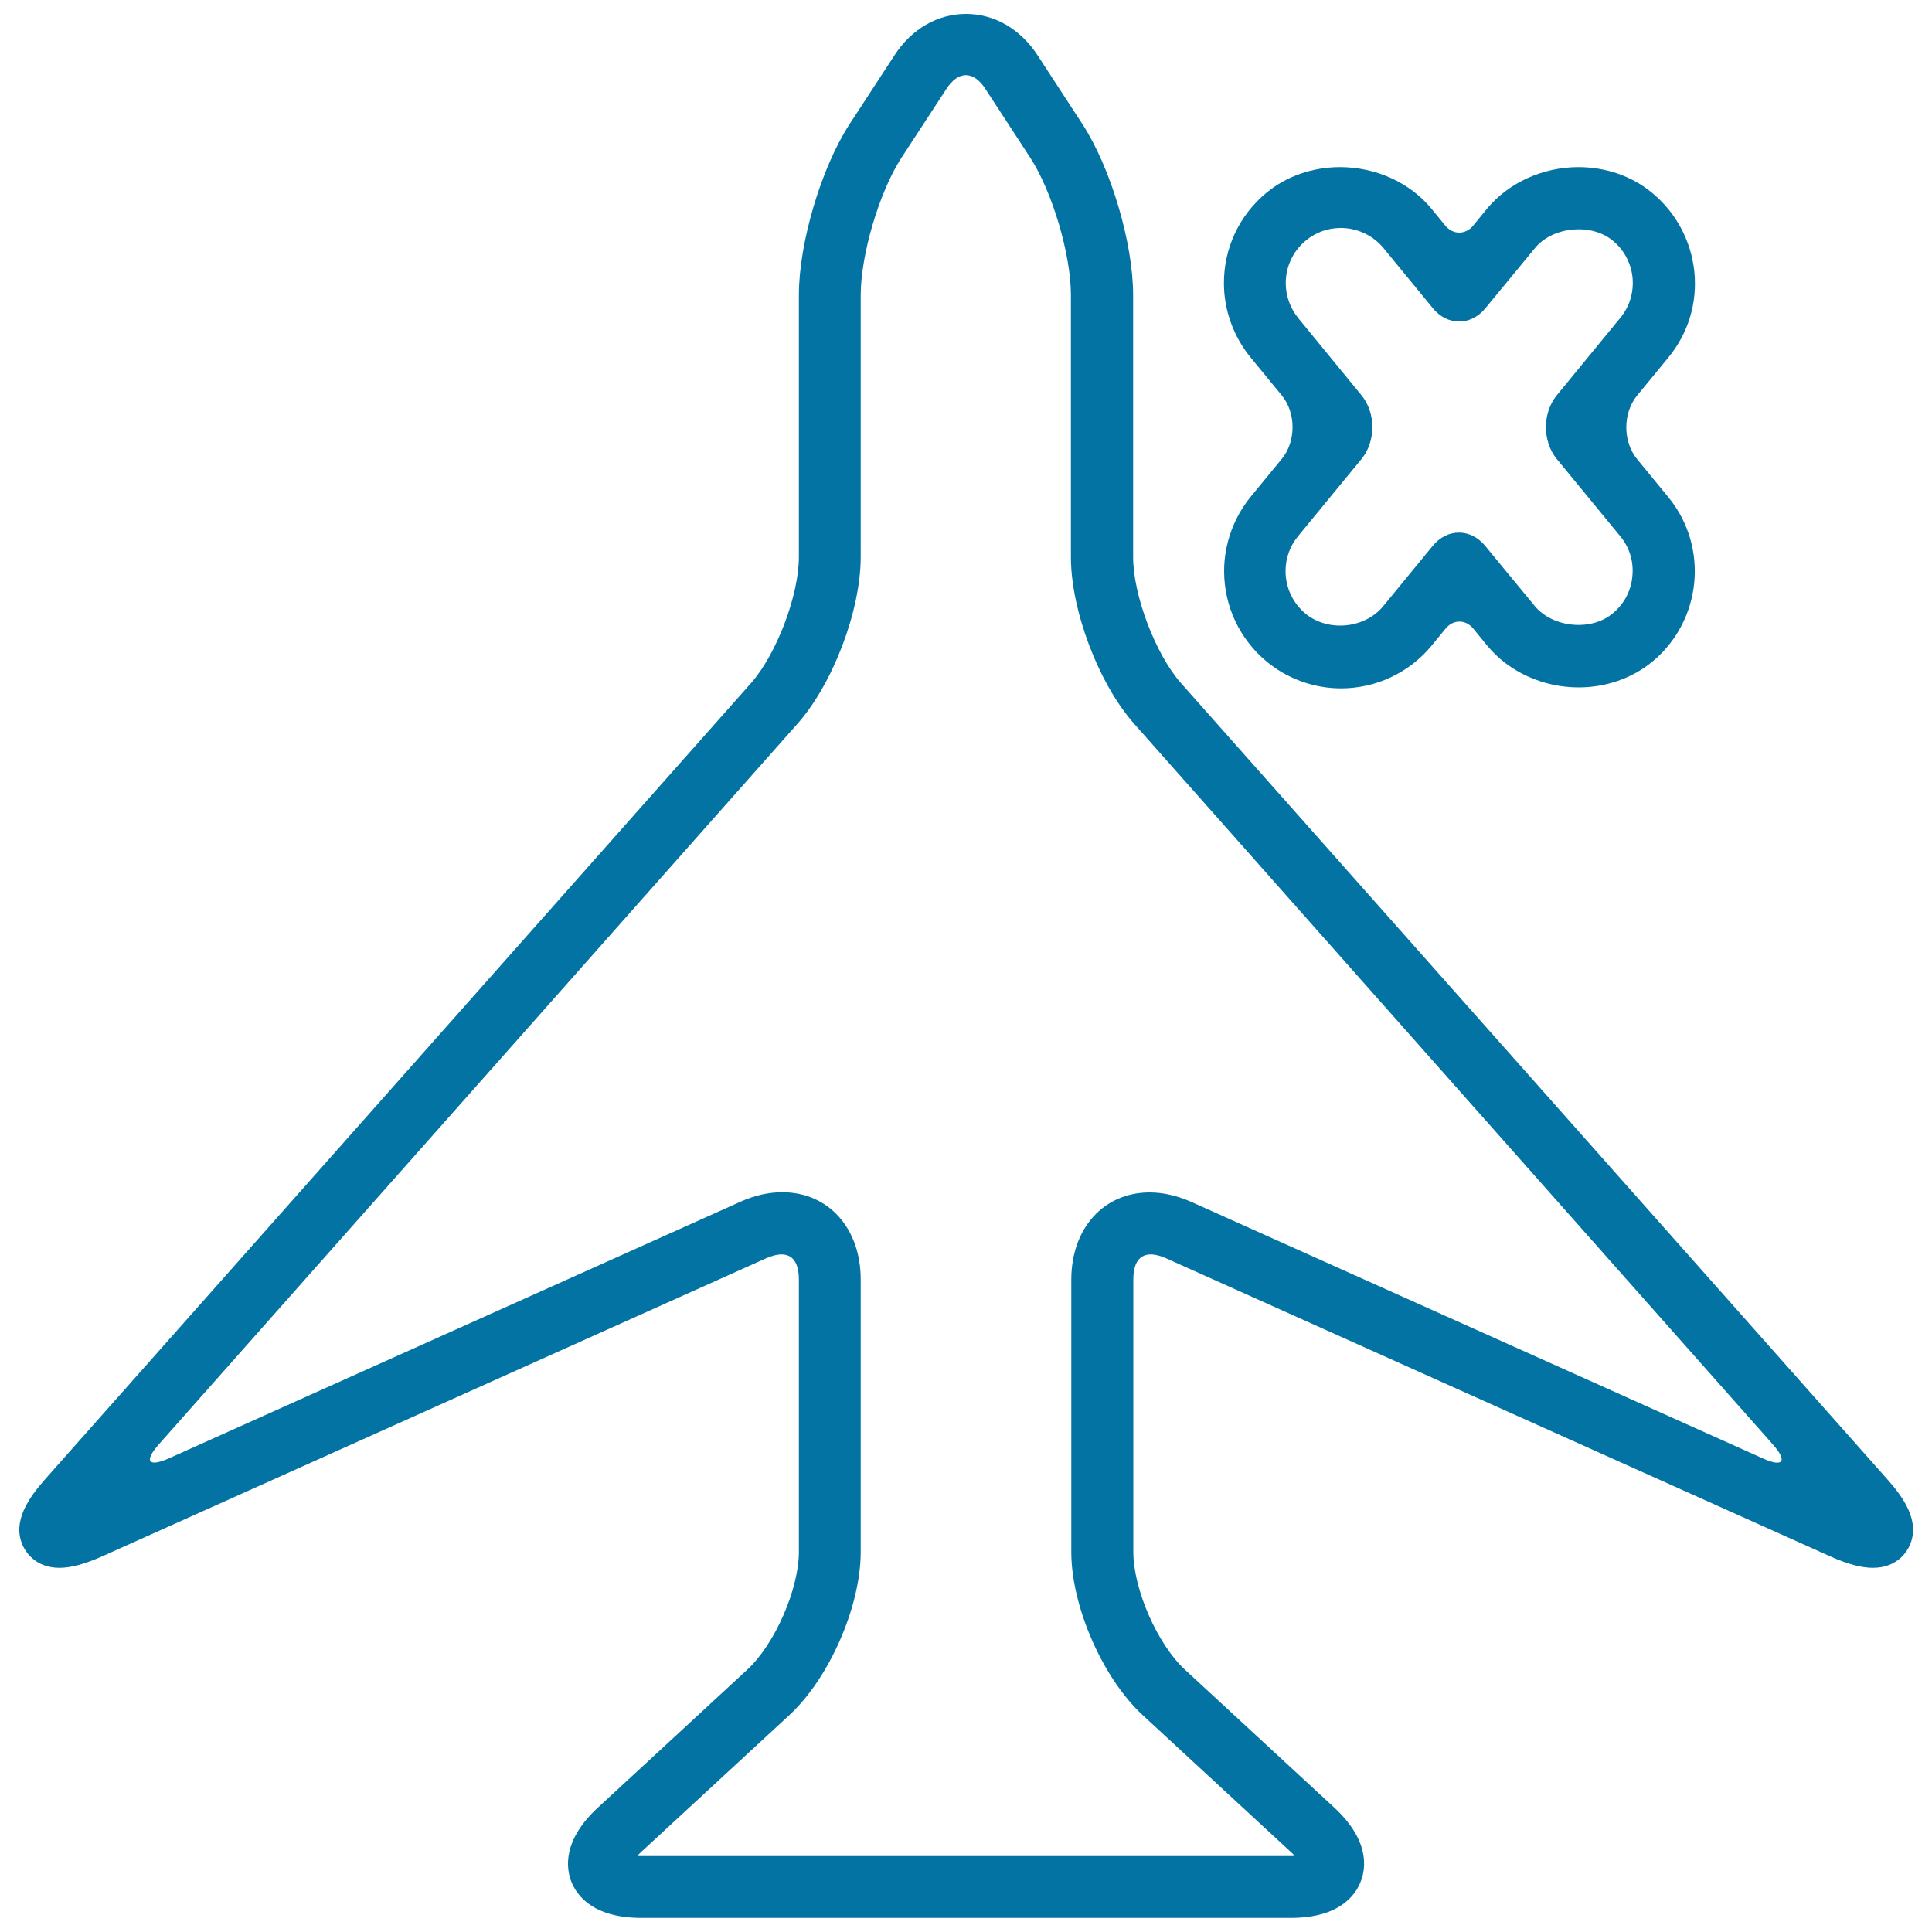
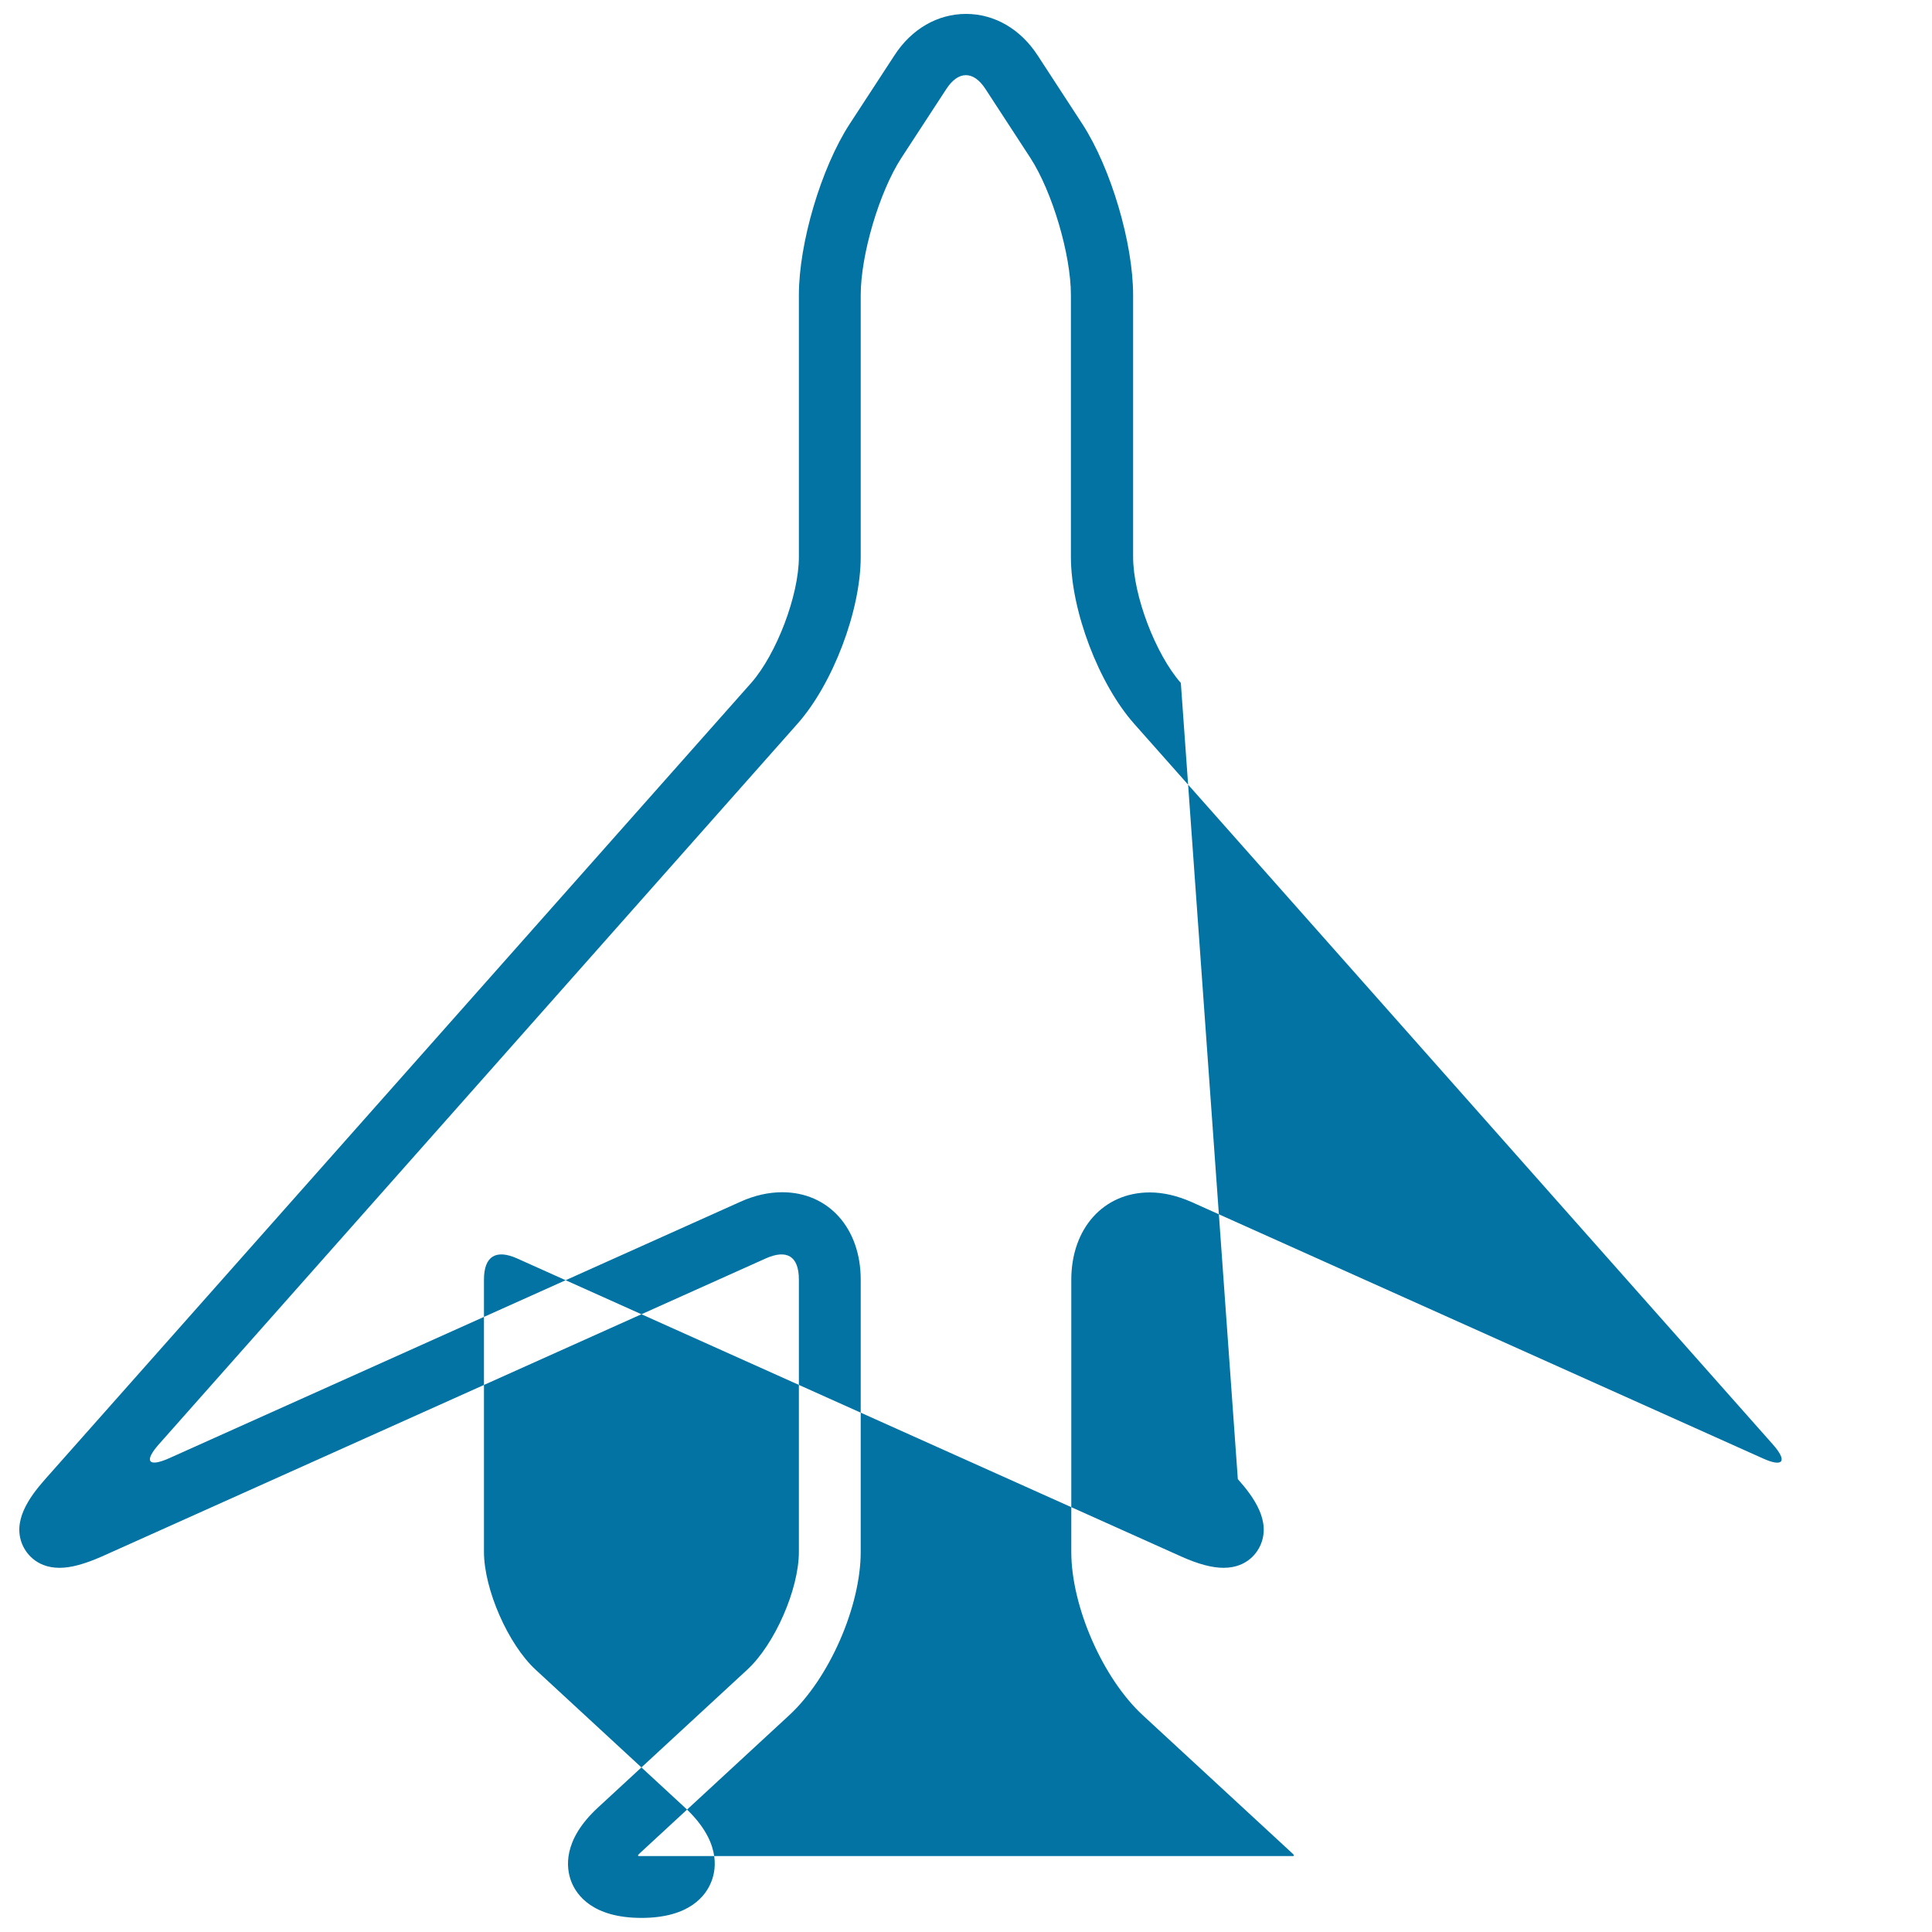
<svg xmlns="http://www.w3.org/2000/svg" viewBox="0 0 1000 1000" style="fill:#0273a2">
  <title>Flight mode mobile SVG icon</title>
  <g>
    <g>
-       <path d="M11.8,800c1.2,2.7,6.2,11.5,19,11.5c5.9,0,12.9-1.9,22-5.9l343.7-154.3c10.4-4.6,17-1.5,17,11v140.9c0,19.4-12.5,47.9-26.7,61l-77.2,71.3c-18.5,17-16.6,31.4-13.9,38.4s11.1,18.8,36.3,18.8h336.1c25.2,0,33.5-11.8,36.2-18.8c2.8-7,4.6-21.4-13.8-38.4l-77.2-71.3c-14.2-13.1-26.7-41.6-26.7-61V662.3c0-12.5,6.6-15.6,17-11l343.8,154.3c8.9,4,16.1,5.9,22,5.9c12.9,0,17.8-8.8,19-11.5c5.7-12.5-3.2-25-11.6-34.4L611.2,353.5c-13.1-14.9-24.7-45.3-24.7-65.2V152.8c0-27-11.5-65.8-26.2-88.5l-23.2-35.6C528.2,15,514.7,7.2,500,7.2c-14.7,0-28.2,7.8-37,21.4l-23.3,35.7c-14.7,22.7-26.2,61.5-26.2,88.4v135.6c0,19.9-11.6,50.3-24.7,65.2L23.4,765.6C15,775.1,6.1,787.5,11.8,800z M445.5,288.3V152.8c0-20.9,9.6-53.4,21-71l23.3-35.7c6.2-9.6,14.1-9.6,20.3,0l23.2,35.6c11.4,17.6,21,50.1,21,71v135.6c0,27.7,14.4,65.7,32.8,86.4l330.5,372.9c7.8,8.8,5.4,12.1-5.3,7.2L616.6,622.1c-7.3-3.2-14.5-4.9-21.5-4.9c-23.9,0-40.6,18.6-40.6,45.2v140.9c0,28.2,16.3,65.4,37,84.5l77.2,71.3c0.3,0.3,0.6,0.5,0.8,0.8c0.4,0.4,0.3,0.8-0.3,0.8c-0.4,0-0.7,0-1.1,0H331.9c-0.4,0-0.7,0-1.1,0c-0.6,0-0.8-0.4-0.3-0.8c0.3-0.3,0.5-0.5,0.8-0.8l77.2-71.3c20.7-19.1,37-56.3,37-84.5V662.3c0-26.6-16.7-45.2-40.6-45.2c-7,0-14.3,1.6-21.6,4.9L87.5,754.8c-10.8,4.8-13.1,1.6-5.3-7.2l330.5-372.9C431.1,354,445.5,316,445.5,288.3z" />
-       <path d="M855,99.7c-10.3-8.5-23.8-13.2-38-13.2c-18.5,0-36.2,8.1-47.3,21.5c0,0-3.2,3.9-7.2,8.8c-4,4.8-10.4,4.8-14.4,0l-7.2-8.8c-11.1-13.5-28.8-21.5-47.3-21.5c-14.2,0-27.7,4.7-38,13.2c-14.1,11.6-22.1,28.6-22.1,46.8c0,14,4.9,27.6,13.8,38.5l16.1,19.6c7.5,9.1,7.5,23.9,0,33l-16.1,19.6c-8.8,10.8-13.7,24.5-13.7,38.4c0,18.2,8.1,35.3,22.1,46.9c10.8,8.9,24.5,13.8,38.4,13.8c18.2,0,35.3-8.1,46.9-22.1c0,0,3.2-3.9,7.2-8.8c4-4.9,10.4-4.9,14.4,0l7.2,8.8c11.1,13.5,28.8,21.6,47.3,21.6c14.1,0,27.6-4.7,38-13.2c25.8-21.2,29.6-59.5,8.4-85.3l-16.1-19.6c-7.5-9.1-7.5-23.9,0-33l16.1-19.6c10.3-12.5,15.1-28.2,13.5-44.4C875.3,124.5,867.5,110,855,99.7z M805.8,204.6c-7.5,9.1-7.5,23.9,0,33l32.8,39.9c4.9,5.9,7.1,13.3,6.3,20.9c-0.7,7.6-4.4,14.4-10.3,19.2c-11.2,9.3-31,7.2-40.2-3.9l-25.7-31.2c-7.5-9.1-19.6-9.1-27.1,0l-25.6,31.2c-9.6,11.7-28.5,13.5-40.2,4c-6.6-5.5-10.4-13.5-10.4-22.1c0-6.6,2.2-12.9,6.5-18.1l32.8-39.9c7.5-9.1,7.5-23.9,0-33L672,164.7c-4.2-5.2-6.5-11.5-6.5-18.2c0-8.5,3.8-16.6,10.4-22c5.2-4.3,11.4-6.5,18.1-6.5c8.6,0,16.6,3.8,22.1,10.4l25.6,31.2c7.5,9.1,19.6,9.1,27.1,0l25.7-31.2c9.1-11.1,29-13.1,40.2-3.9c5.9,4.8,9.5,11.6,10.3,19.2c0.7,7.6-1.5,15-6.4,20.9L805.8,204.6z" />
+       <path d="M11.8,800c1.2,2.7,6.2,11.5,19,11.5c5.9,0,12.9-1.9,22-5.9l343.7-154.3c10.4-4.6,17-1.5,17,11v140.9c0,19.4-12.5,47.9-26.7,61l-77.2,71.3c-18.5,17-16.6,31.4-13.9,38.4s11.1,18.8,36.3,18.8c25.2,0,33.5-11.8,36.2-18.8c2.8-7,4.6-21.4-13.8-38.4l-77.2-71.3c-14.2-13.1-26.7-41.6-26.7-61V662.3c0-12.5,6.6-15.6,17-11l343.8,154.3c8.9,4,16.1,5.9,22,5.9c12.9,0,17.8-8.8,19-11.5c5.7-12.5-3.2-25-11.6-34.4L611.2,353.5c-13.1-14.9-24.7-45.3-24.7-65.2V152.8c0-27-11.5-65.8-26.2-88.5l-23.2-35.6C528.2,15,514.7,7.2,500,7.2c-14.7,0-28.2,7.8-37,21.4l-23.3,35.7c-14.7,22.7-26.2,61.5-26.2,88.4v135.6c0,19.9-11.6,50.3-24.7,65.2L23.4,765.6C15,775.1,6.1,787.5,11.8,800z M445.5,288.3V152.8c0-20.9,9.6-53.4,21-71l23.3-35.7c6.2-9.6,14.1-9.6,20.3,0l23.2,35.6c11.4,17.6,21,50.1,21,71v135.6c0,27.7,14.4,65.7,32.8,86.4l330.5,372.9c7.8,8.8,5.4,12.1-5.3,7.2L616.6,622.1c-7.3-3.2-14.5-4.9-21.5-4.9c-23.9,0-40.6,18.6-40.6,45.2v140.9c0,28.2,16.3,65.4,37,84.5l77.2,71.3c0.3,0.3,0.6,0.5,0.8,0.8c0.4,0.4,0.3,0.8-0.3,0.8c-0.4,0-0.7,0-1.1,0H331.9c-0.4,0-0.7,0-1.1,0c-0.6,0-0.8-0.4-0.3-0.8c0.3-0.3,0.5-0.5,0.8-0.8l77.2-71.3c20.7-19.1,37-56.3,37-84.5V662.3c0-26.6-16.7-45.2-40.6-45.2c-7,0-14.3,1.6-21.6,4.9L87.5,754.8c-10.8,4.8-13.1,1.6-5.3-7.2l330.5-372.9C431.1,354,445.5,316,445.5,288.3z" />
    </g>
  </g>
</svg>